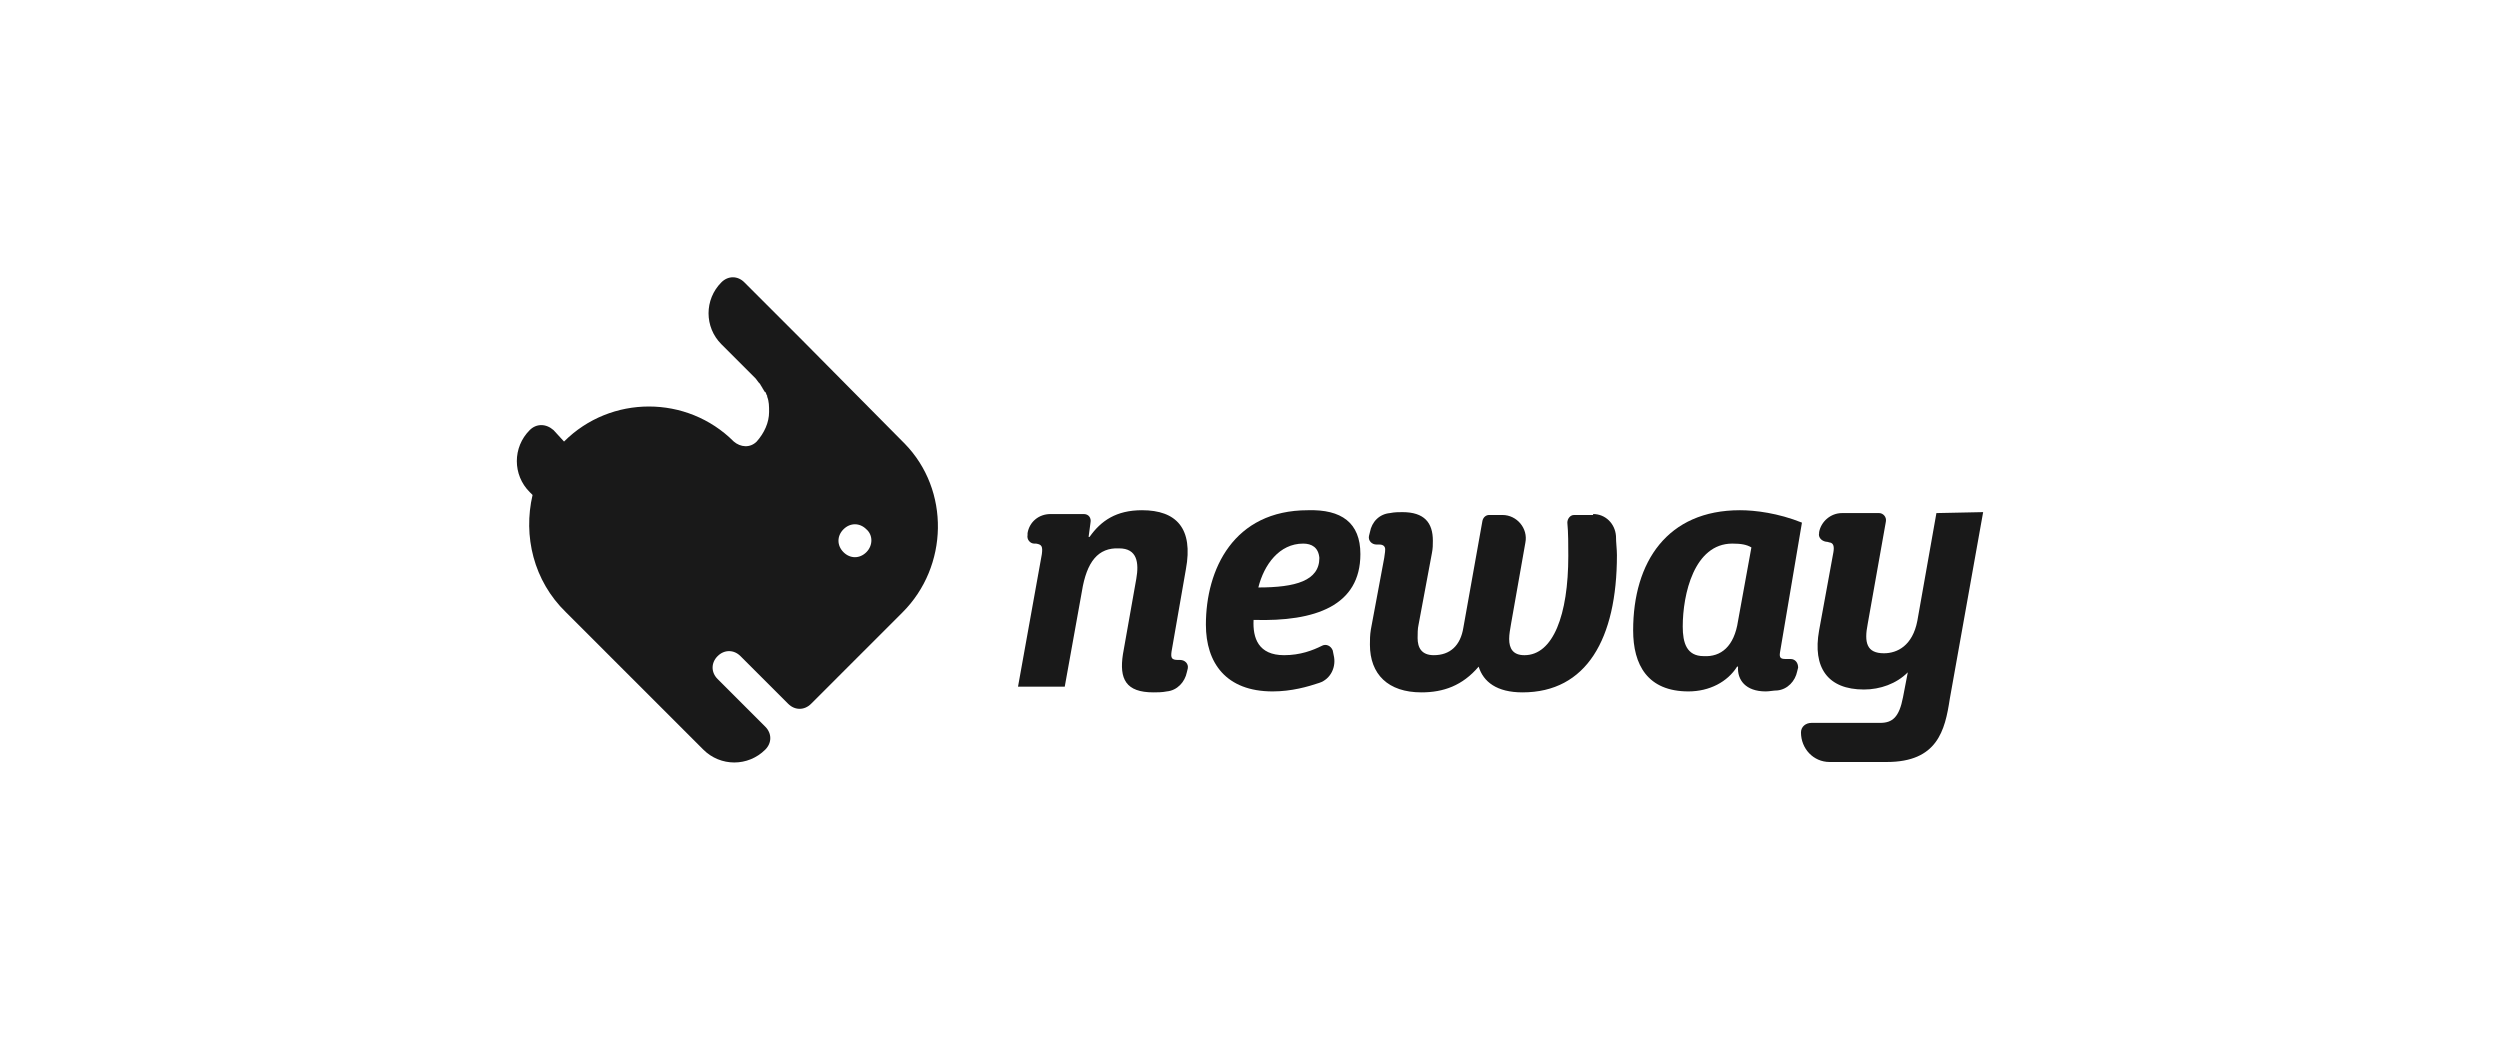
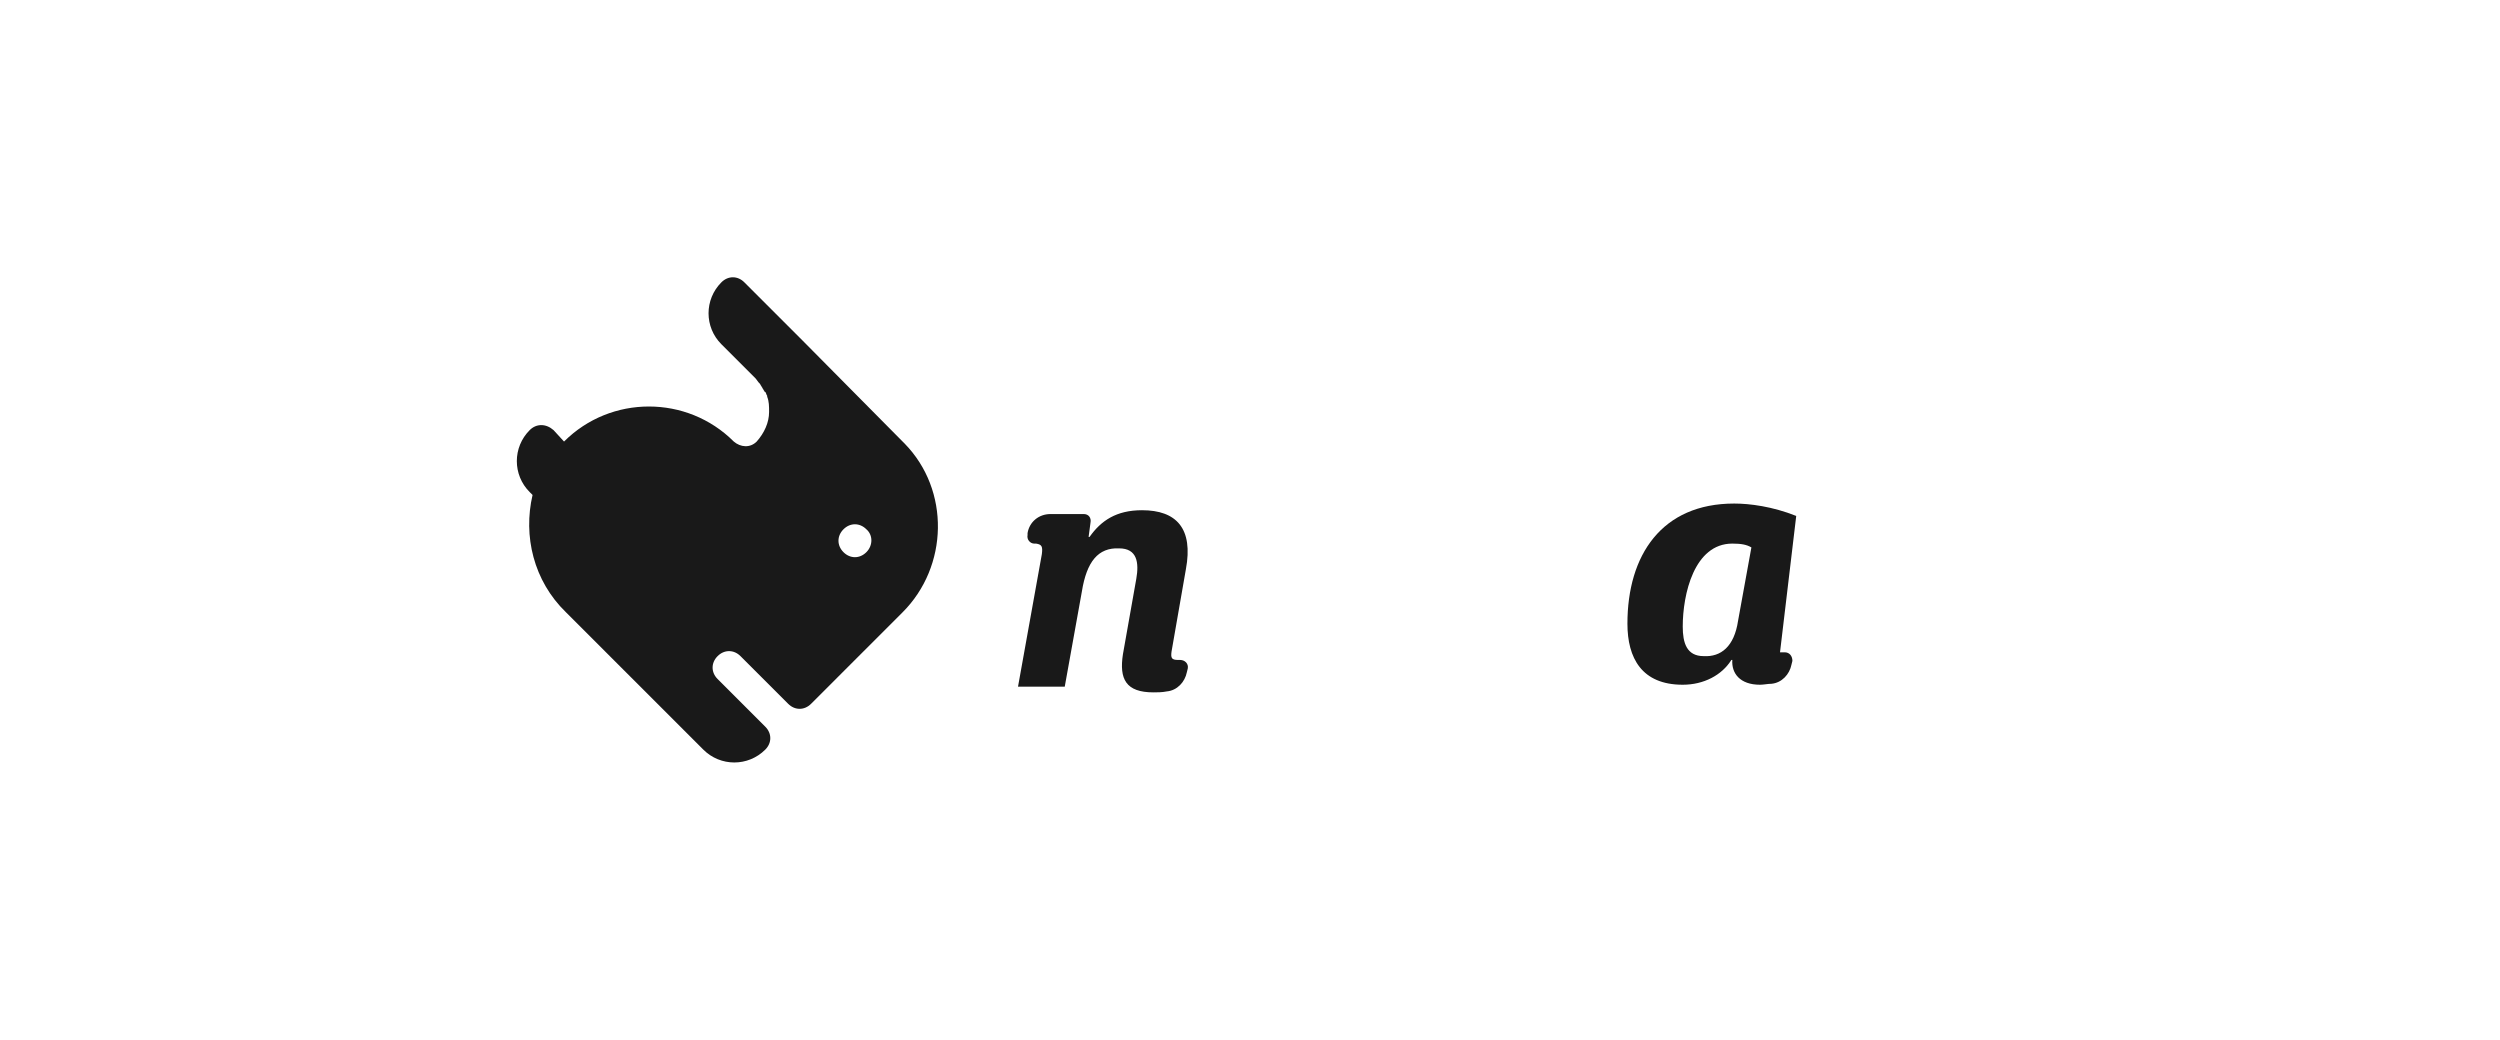
<svg xmlns="http://www.w3.org/2000/svg" version="1.1" id="Layer_1" x="0px" y="0px" viewBox="0 0 218 90.667" style="enable-background:new 0 0 218 90.667;" xml:space="preserve">
  <style type="text/css">
	.st0{fill-rule:evenodd;clip-rule:evenodd;fill:#9B9B9B;}
	.st1{fill:#9B9B9B;}
	.st2{fill:#0000D2;}
	.st3{fill:#191919;}
	.st4{fill:#FFFFFF;}
	.st5{fill:#EC1C24;}
	.st6{fill:#231F20;}
	.st7{fill:#DDDDDB;}
	.st8{fill:#B9493E;}
	.st9{fill:#D22E12;}
	.st10{fill:#D22E11;}
	.st11{fill:#D32D12;}
	.st12{fill:#201E1C;}
	.st13{fill:#201D1C;}
	.st14{fill:#1F1B1A;}
	.st15{fill:#1F1C1A;}
	.st16{fill:#1F1D1C;}
	.st17{fill:#1E1C1A;}
	.st18{fill:#211E1C;}
	.st19{fill:#1F1B19;}
	.st20{fill:#1F1A18;}
	.st21{fill:#BC3E2C;}
	.st22{fill:#BA4A3B;}
	.st23{fill:#D12E10;}
	.st24{fill:#201C1B;}
</style>
  <g>
    <g>
      <g>
        <path class="st3" d="M94.343,51.56l-1.497,8.316h-4.075l2.079-11.559c0.083-0.665,0-0.832-0.499-0.915     h-0.166c-0.333,0-0.665-0.333-0.582-0.748v-0.166c0.166-0.998,0.998-1.663,1.996-1.663h2.911     c0.416,0,0.665,0.333,0.582,0.748l-0.166,1.247h0.083c0.998-1.414,2.329-2.329,4.574-2.329     c2.994,0,4.491,1.58,3.825,5.156l-1.247,7.152c-0.083,0.582,0,0.748,0.582,0.748c0,0,0.083,0,0.166,0     c0.416,0,0.748,0.333,0.665,0.748l-0.083,0.333c-0.166,0.832-0.832,1.58-1.746,1.663     c-0.416,0.083-0.832,0.083-1.164,0.083c-2.412,0-2.994-1.164-2.661-3.326l1.164-6.57     c0.249-1.414,0.083-2.661-1.497-2.661C95.757,47.735,94.759,48.982,94.343,51.56z" />
-         <path class="st3" d="M118.626,48.317c0,4.491-3.909,5.904-9.314,5.738     c-0.083,1.58,0.416,3.077,2.661,3.077c1.414,0,2.495-0.416,3.326-0.832     c0.333-0.166,0.748,0,0.915,0.416l0.083,0.416c0.249,0.998-0.249,2.079-1.247,2.412     s-2.412,0.748-4.075,0.748c-4.075,0-5.821-2.495-5.821-5.821c0-4.823,2.412-9.979,8.898-9.979     C116.963,44.408,118.626,45.572,118.626,48.317z M113.636,47.402c-2.079,0-3.41,1.83-3.909,3.825     c3.243,0,5.322-0.582,5.322-2.578C114.967,47.735,114.385,47.402,113.636,47.402z" />
-         <path class="st3" d="M138.917,44.824c1.081,0,1.913,0.832,1.996,1.913c0,0.582,0.083,1.164,0.083,1.663     c0,7.318-2.661,11.975-8.233,11.975c-2.245,0-3.41-0.915-3.825-2.245     c-1.414,1.663-3.077,2.245-4.99,2.245c-2.911,0-4.491-1.58-4.491-4.158     c0-0.416,0-0.832,0.083-1.331l1.164-6.237c0.083-0.582,0.083-0.582,0.083-0.748     c0-0.249-0.166-0.416-0.499-0.416c0,0,0,0-0.249,0c-0.416,0-0.748-0.333-0.665-0.748l0.083-0.333     c0.166-0.915,0.832-1.58,1.746-1.663c0.416-0.083,0.748-0.083,1.081-0.083     c1.913,0,2.661,0.915,2.661,2.495c0,0.333,0,0.665-0.083,1.081l-1.164,6.237     c-0.083,0.333-0.083,0.832-0.083,1.164c0,0.832,0.333,1.497,1.414,1.497     c1.414,0,2.329-0.832,2.578-2.412l1.663-9.314c0.083-0.333,0.333-0.499,0.582-0.499h1.164     c1.247,0,2.245,1.164,1.996,2.412l-1.247,7.069c-0.083,0.499-0.166,0.915-0.166,1.331     c0,0.832,0.333,1.414,1.331,1.414c2.495,0,3.825-3.493,3.825-8.649c0-0.915,0-2.079-0.083-2.911     c0-0.333,0.249-0.665,0.582-0.665h1.663v-0.083H138.917z" />
-         <path class="st3" d="M155.217,56.882c-0.083,0.499,0.083,0.582,0.499,0.582c0,0,0.249,0,0.416,0     c0.416,0,0.665,0.333,0.665,0.748l-0.083,0.333c-0.166,0.832-0.832,1.58-1.746,1.663     c-0.333,0-0.665,0.083-0.998,0.083c-1.746,0-2.495-0.998-2.412-2.162h-0.083     c-0.832,1.331-2.412,2.162-4.241,2.162c-3.576,0-4.823-2.329-4.823-5.322     c0-5.988,2.994-10.478,9.314-10.478c1.331,0,3.326,0.249,5.405,1.081L155.217,56.882z M151.558,54.138     l1.164-6.403c-0.416-0.249-0.915-0.333-1.663-0.333c-3.326,0-4.324,4.408-4.324,7.235     c0,1.414,0.333,2.578,1.83,2.578C150.061,57.298,151.225,56.383,151.558,54.138z" />
-         <path class="st3" d="M168.855,44.741l-1.663,9.397c-0.416,2.162-1.746,2.827-2.911,2.827     c-1.497,0-1.746-0.915-1.414-2.578l1.58-8.898c0.083-0.416-0.249-0.748-0.582-0.748h-3.243     c-0.998,0-1.83,0.748-1.996,1.663v0.083c-0.083,0.333,0.166,0.665,0.582,0.748     c0.166,0,0.333,0.083,0.416,0.083c0.249,0.083,0.333,0.333,0.249,0.832l-1.247,6.819     c-0.582,3.243,0.748,5.156,3.909,5.156c1.414,0,2.827-0.499,3.825-1.497l-0.416,2.162     c-0.333,1.746-0.915,2.245-1.996,2.245l0,0h-5.988c-0.499,0-0.915,0.333-0.915,0.832     c0,1.414,1.081,2.578,2.495,2.578h4.99l0,0c4.408,0,5.073-2.744,5.489-5.489l2.911-16.3     L168.855,44.741z" />
+         <path class="st3" d="M155.217,56.882c0,0,0.249,0,0.416,0     c0.416,0,0.665,0.333,0.665,0.748l-0.083,0.333c-0.166,0.832-0.832,1.58-1.746,1.663     c-0.333,0-0.665,0.083-0.998,0.083c-1.746,0-2.495-0.998-2.412-2.162h-0.083     c-0.832,1.331-2.412,2.162-4.241,2.162c-3.576,0-4.823-2.329-4.823-5.322     c0-5.988,2.994-10.478,9.314-10.478c1.331,0,3.326,0.249,5.405,1.081L155.217,56.882z M151.558,54.138     l1.164-6.403c-0.416-0.249-0.915-0.333-1.663-0.333c-3.326,0-4.324,4.408-4.324,7.235     c0,1.414,0.333,2.578,1.83,2.578C150.061,57.298,151.225,56.383,151.558,54.138z" />
      </g>
    </g>
    <path class="st3" d="M78.875,38.67c-0.083-0.083-0.083-0.083-0.166-0.166l0,0l-8.732-8.815l-5.073-5.073   c-0.582-0.582-1.414-0.582-1.996,0c-1.497,1.497-1.497,3.909,0,5.405l2.994,2.994l0,0   c0.083,0.083,0.166,0.249,0.249,0.333l0.083,0.083c0.083,0.083,0.083,0.166,0.166,0.249   c0,0.083,0.083,0.083,0.083,0.166c0.083,0.083,0.083,0.166,0.166,0.249c0,0,0,0.083,0.083,0.083   c0.083,0.083,0.083,0.249,0.166,0.333c0,0,0,0,0,0.083c0.166,0.416,0.166,0.832,0.166,1.331l0,0   c0,0.915-0.416,1.83-1.081,2.578c-0.582,0.582-1.414,0.499-1.996,0l0,0c-4.075-4.075-10.728-4.075-14.803,0   l-0.915-0.998c-0.665-0.582-1.497-0.582-2.079,0c-1.497,1.497-1.497,3.909,0,5.405l0.249,0.249   c-0.832,3.576,0.083,7.485,2.911,10.229L61.328,65.365c1.497,1.497,3.909,1.497,5.405,0l0,0   c0.582-0.582,0.582-1.414,0-1.996l-4.158-4.158c-0.582-0.582-0.582-1.414,0-1.996   c0.582-0.582,1.414-0.582,1.996,0l4.158,4.158c0.582,0.582,1.414,0.582,1.996,0l7.983-7.983   C82.7,49.398,82.867,42.745,78.875,38.67z M75.548,48.15L75.548,48.15   c-0.582,0.582-1.414,0.582-1.996,0l0,0c-0.582-0.582-0.582-1.414,0-1.996   c0.582-0.582,1.414-0.582,1.996,0C76.13,46.654,76.13,47.568,75.548,48.15z" />
  </g>
</svg>